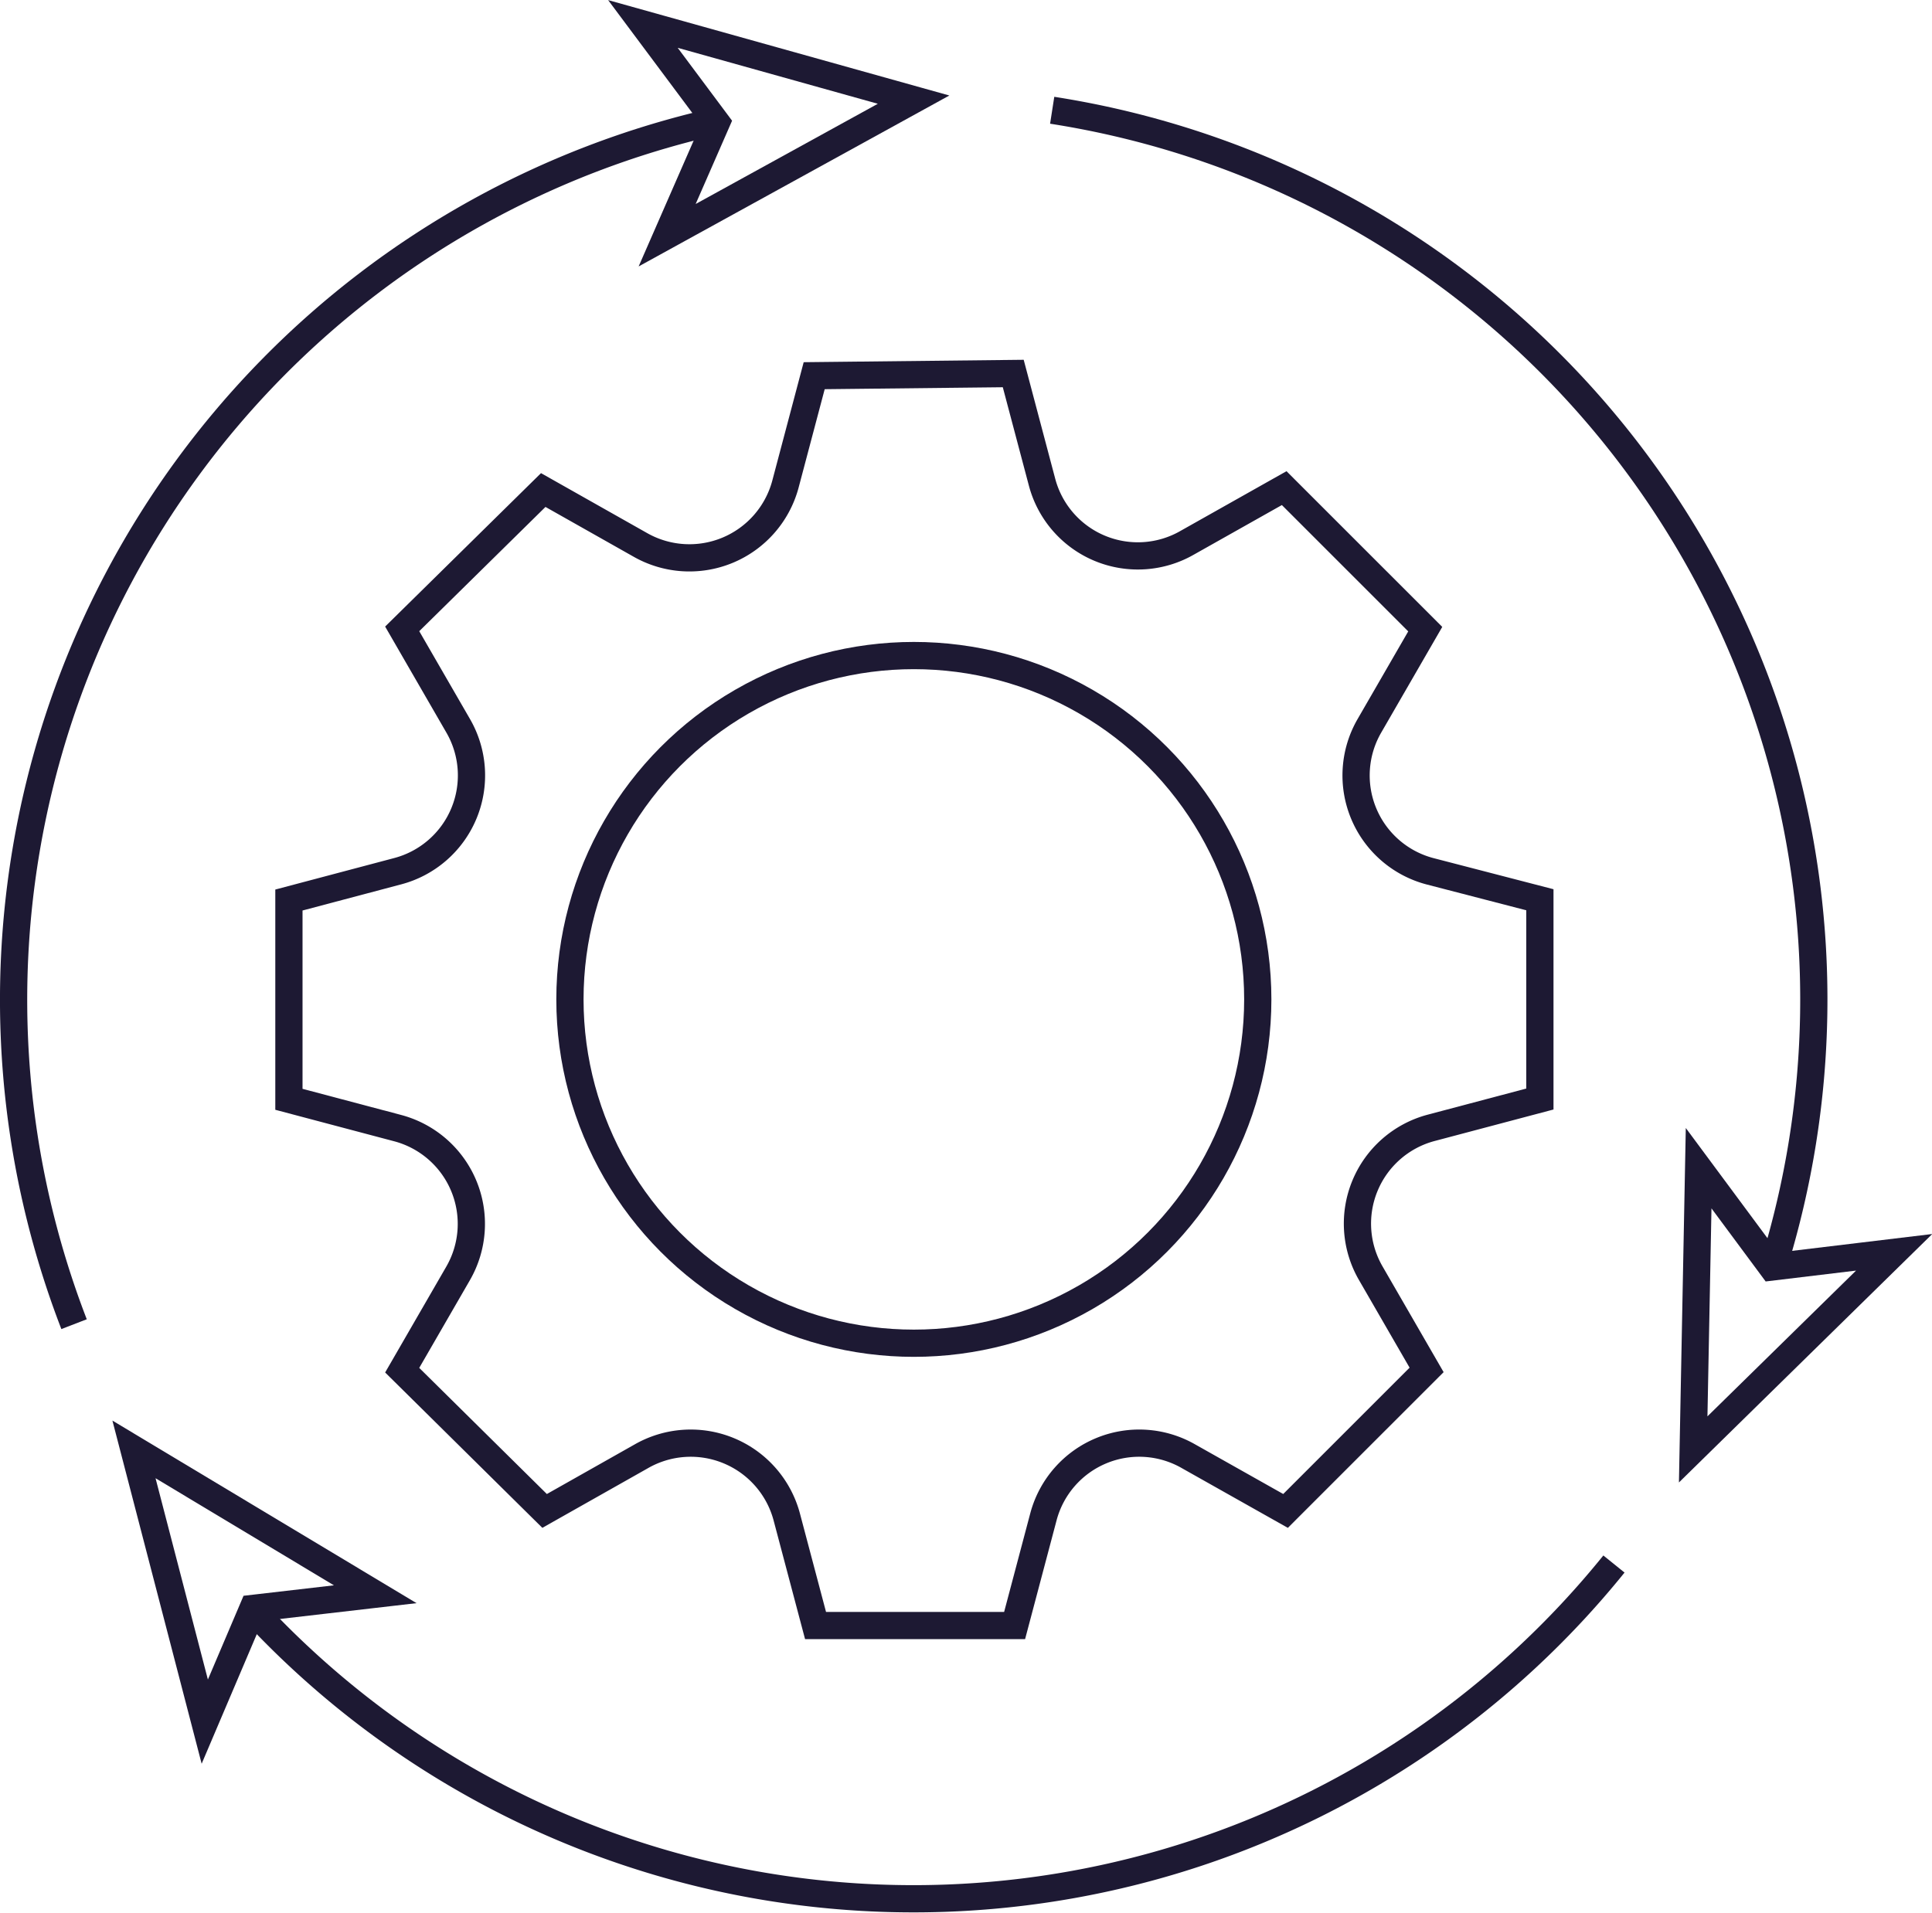
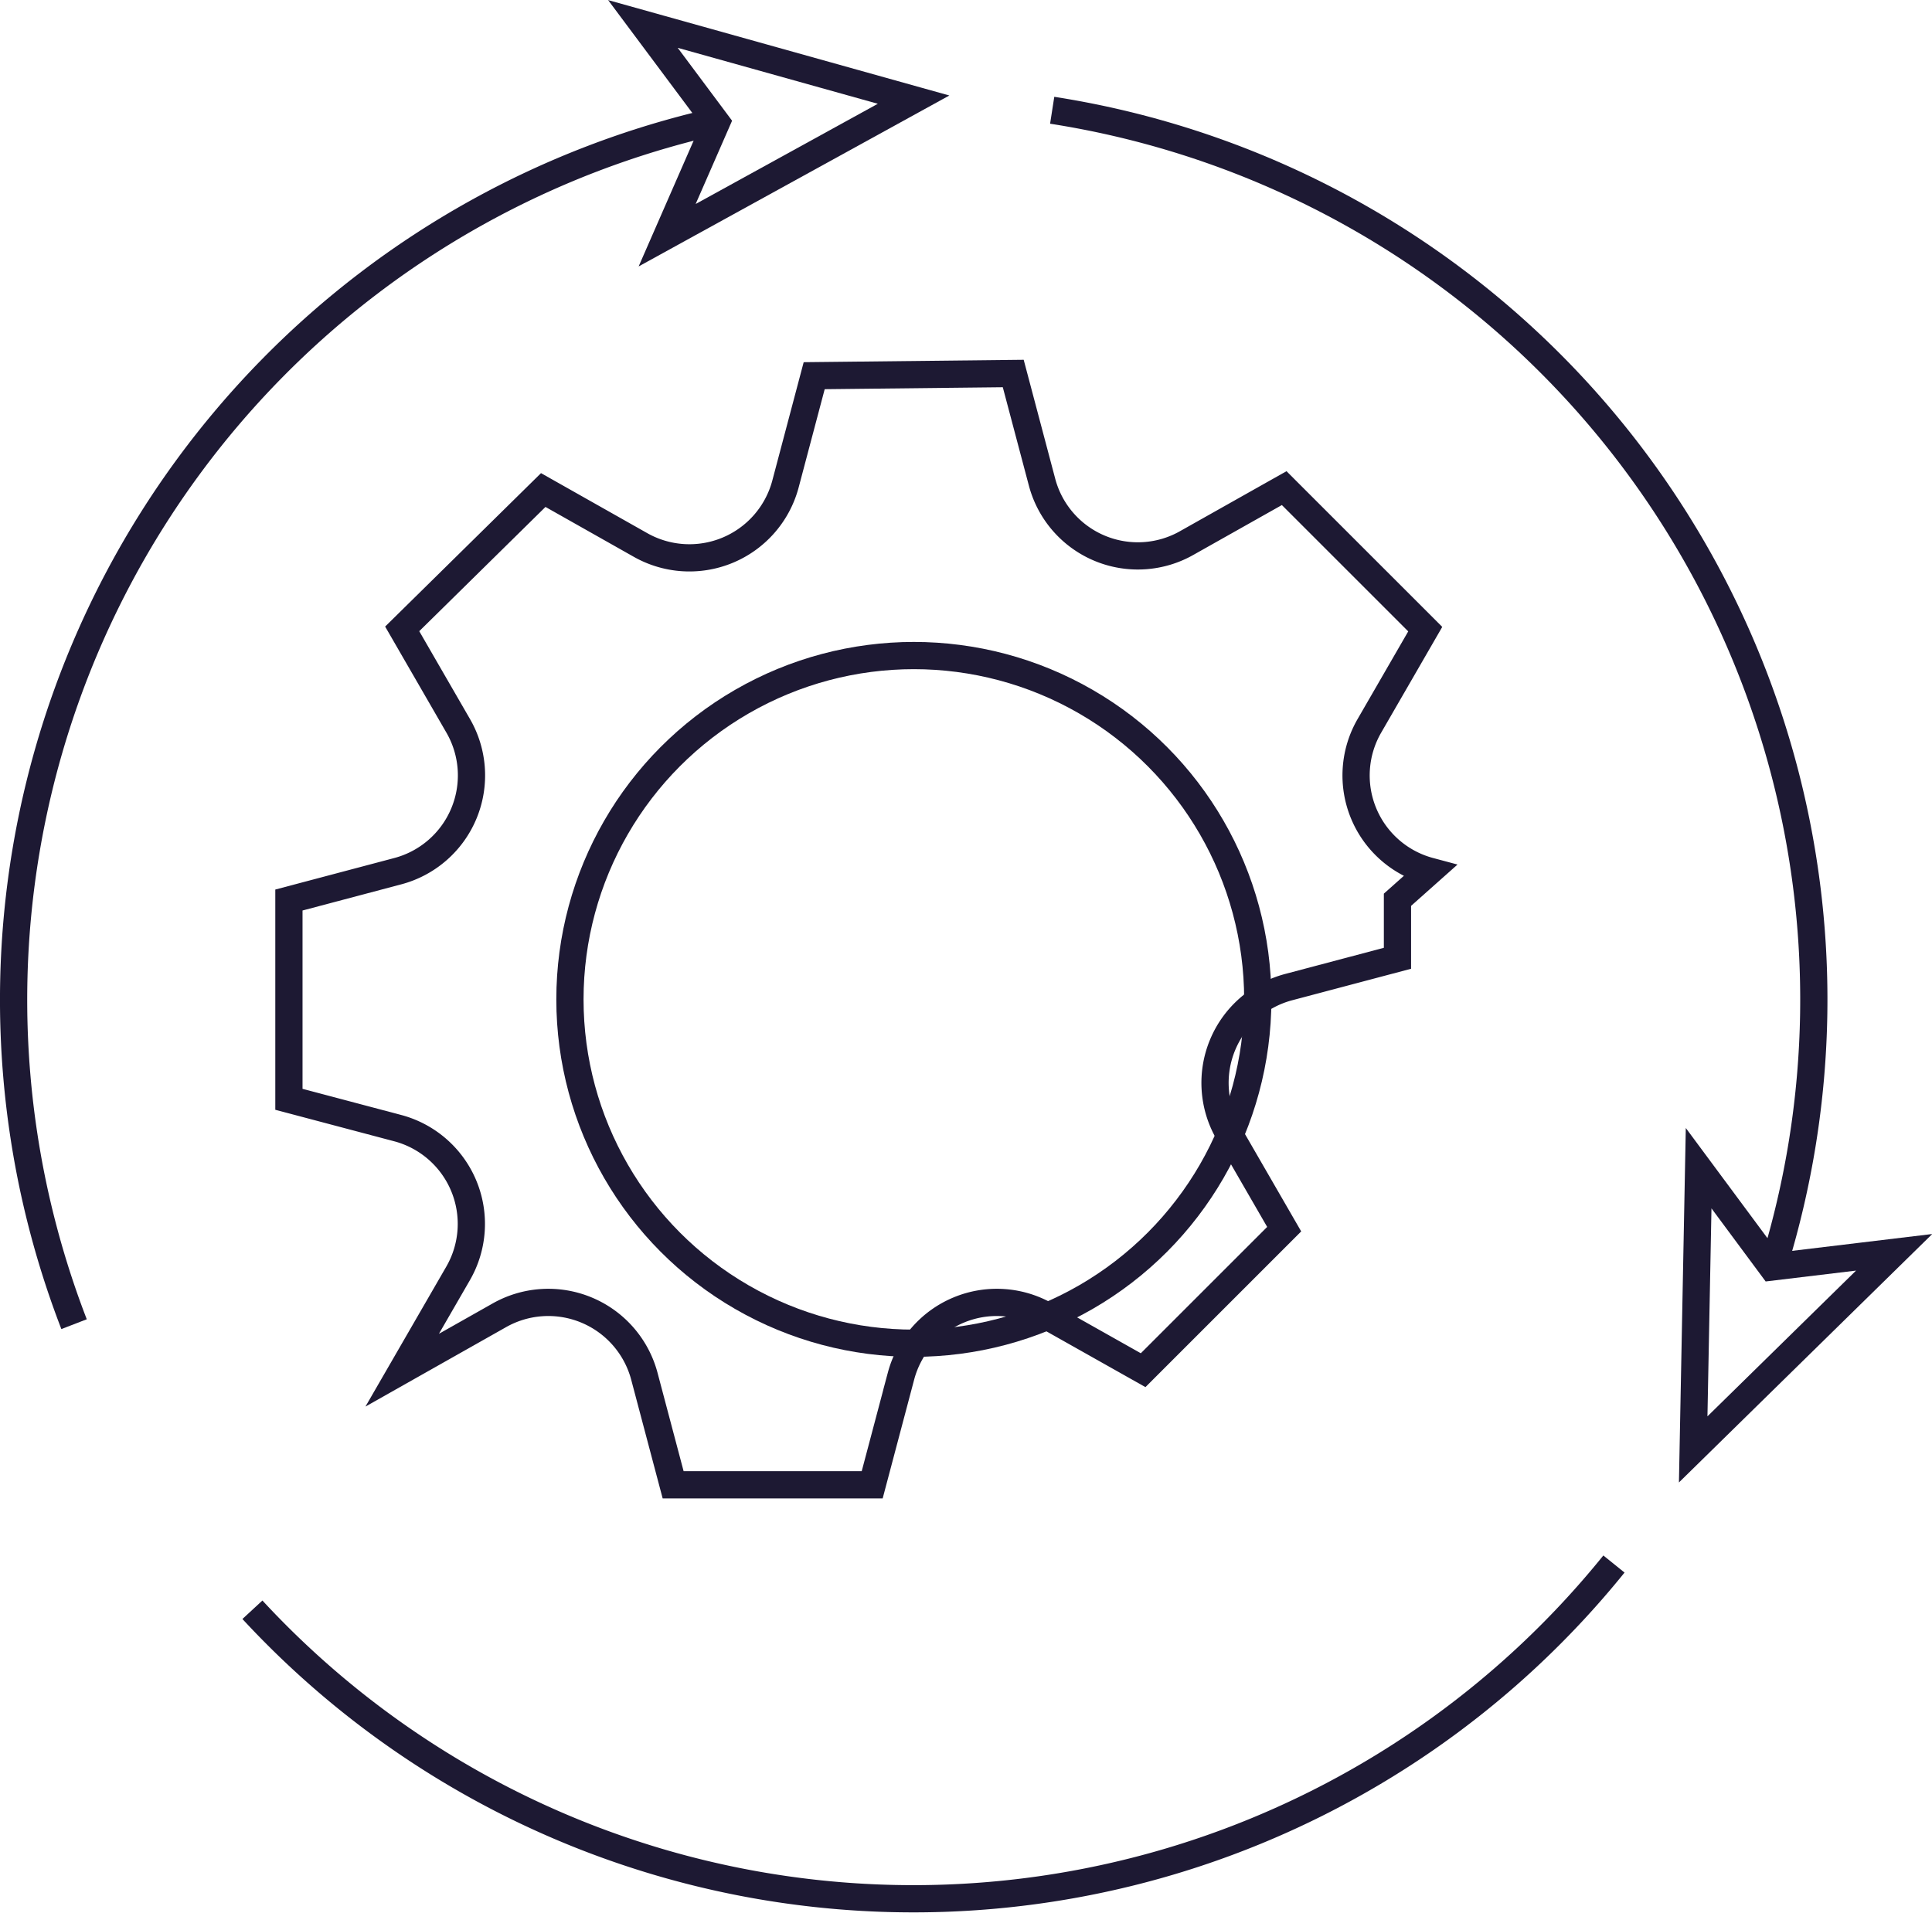
<svg xmlns="http://www.w3.org/2000/svg" id="Layer_1" data-name="Layer 1" viewBox="0 0 70.95 70.26">
  <defs>
    <style>      .cls-1 {        fill: none;        stroke: #1d1933;        stroke-miterlimit: 22.93;      }    </style>
  </defs>
  <g>
    <g>
-       <path class="cls-1" d="M29.9,13.8l-1.06,4A3.65,3.65,0,0,1,23.49,20l-3.54-2L14.77,23.1l2.05,3.55A3.64,3.64,0,0,1,14.61,32l-4,1.06v7.32l4,1.06a3.64,3.64,0,0,1,2.21,5.34l-2.05,3.55L20,55.5l3.54-2a3.65,3.65,0,0,1,5.35,2.21l1.06,4h7.31l1.06-4a3.64,3.64,0,0,1,5.34-2.21l3.55,2,5.18-5.18-2.05-3.55a3.64,3.64,0,0,1,2.21-5.34l4-1.06V33.05L52.5,32a3.64,3.64,0,0,1-2.21-5.34l2.05-3.55-5.18-5.18-3.55,2a3.64,3.64,0,0,1-5.34-2.21l-1.06-4Z" />
+       <path class="cls-1" d="M29.9,13.8l-1.06,4A3.65,3.65,0,0,1,23.49,20l-3.54-2L14.77,23.1l2.05,3.55A3.64,3.64,0,0,1,14.61,32l-4,1.06v7.32l4,1.06a3.64,3.64,0,0,1,2.21,5.34l-2.05,3.55l3.54-2a3.65,3.65,0,0,1,5.35,2.21l1.06,4h7.31l1.06-4a3.64,3.64,0,0,1,5.34-2.21l3.55,2,5.18-5.18-2.05-3.55a3.64,3.64,0,0,1,2.21-5.34l4-1.06V33.05L52.5,32a3.64,3.64,0,0,1-2.21-5.34l2.05-3.55-5.18-5.18-3.55,2a3.64,3.64,0,0,1-5.34-2.21l-1.06-4Z" />
      <circle class="cls-1" cx="33.56" cy="36.71" r="12.63" />
    </g>
    <path class="cls-1" d="M9.27,59.13a33.06,33.06,0,0,0,50-1.68" />
-     <polygon class="cls-1" points="4.92 53.24 7.52 63.24 9.29 59.08 13.78 58.56 4.92 53.24" />
    <path class="cls-1" d="M38.64,4.05A33.06,33.06,0,0,1,65.12,46.53" />
    <polygon class="cls-1" points="62.18 53.24 62.38 42.91 65.07 46.54 69.56 46 62.18 53.24" />
    <path class="cls-1" d="M2.72,48.64A33.08,33.08,0,0,1,26.28,4.46" />
    <polygon class="cls-1" points="33.55 3.66 24.5 8.64 26.31 4.5 23.61 0.88 33.55 3.66" />
  </g>
</svg>